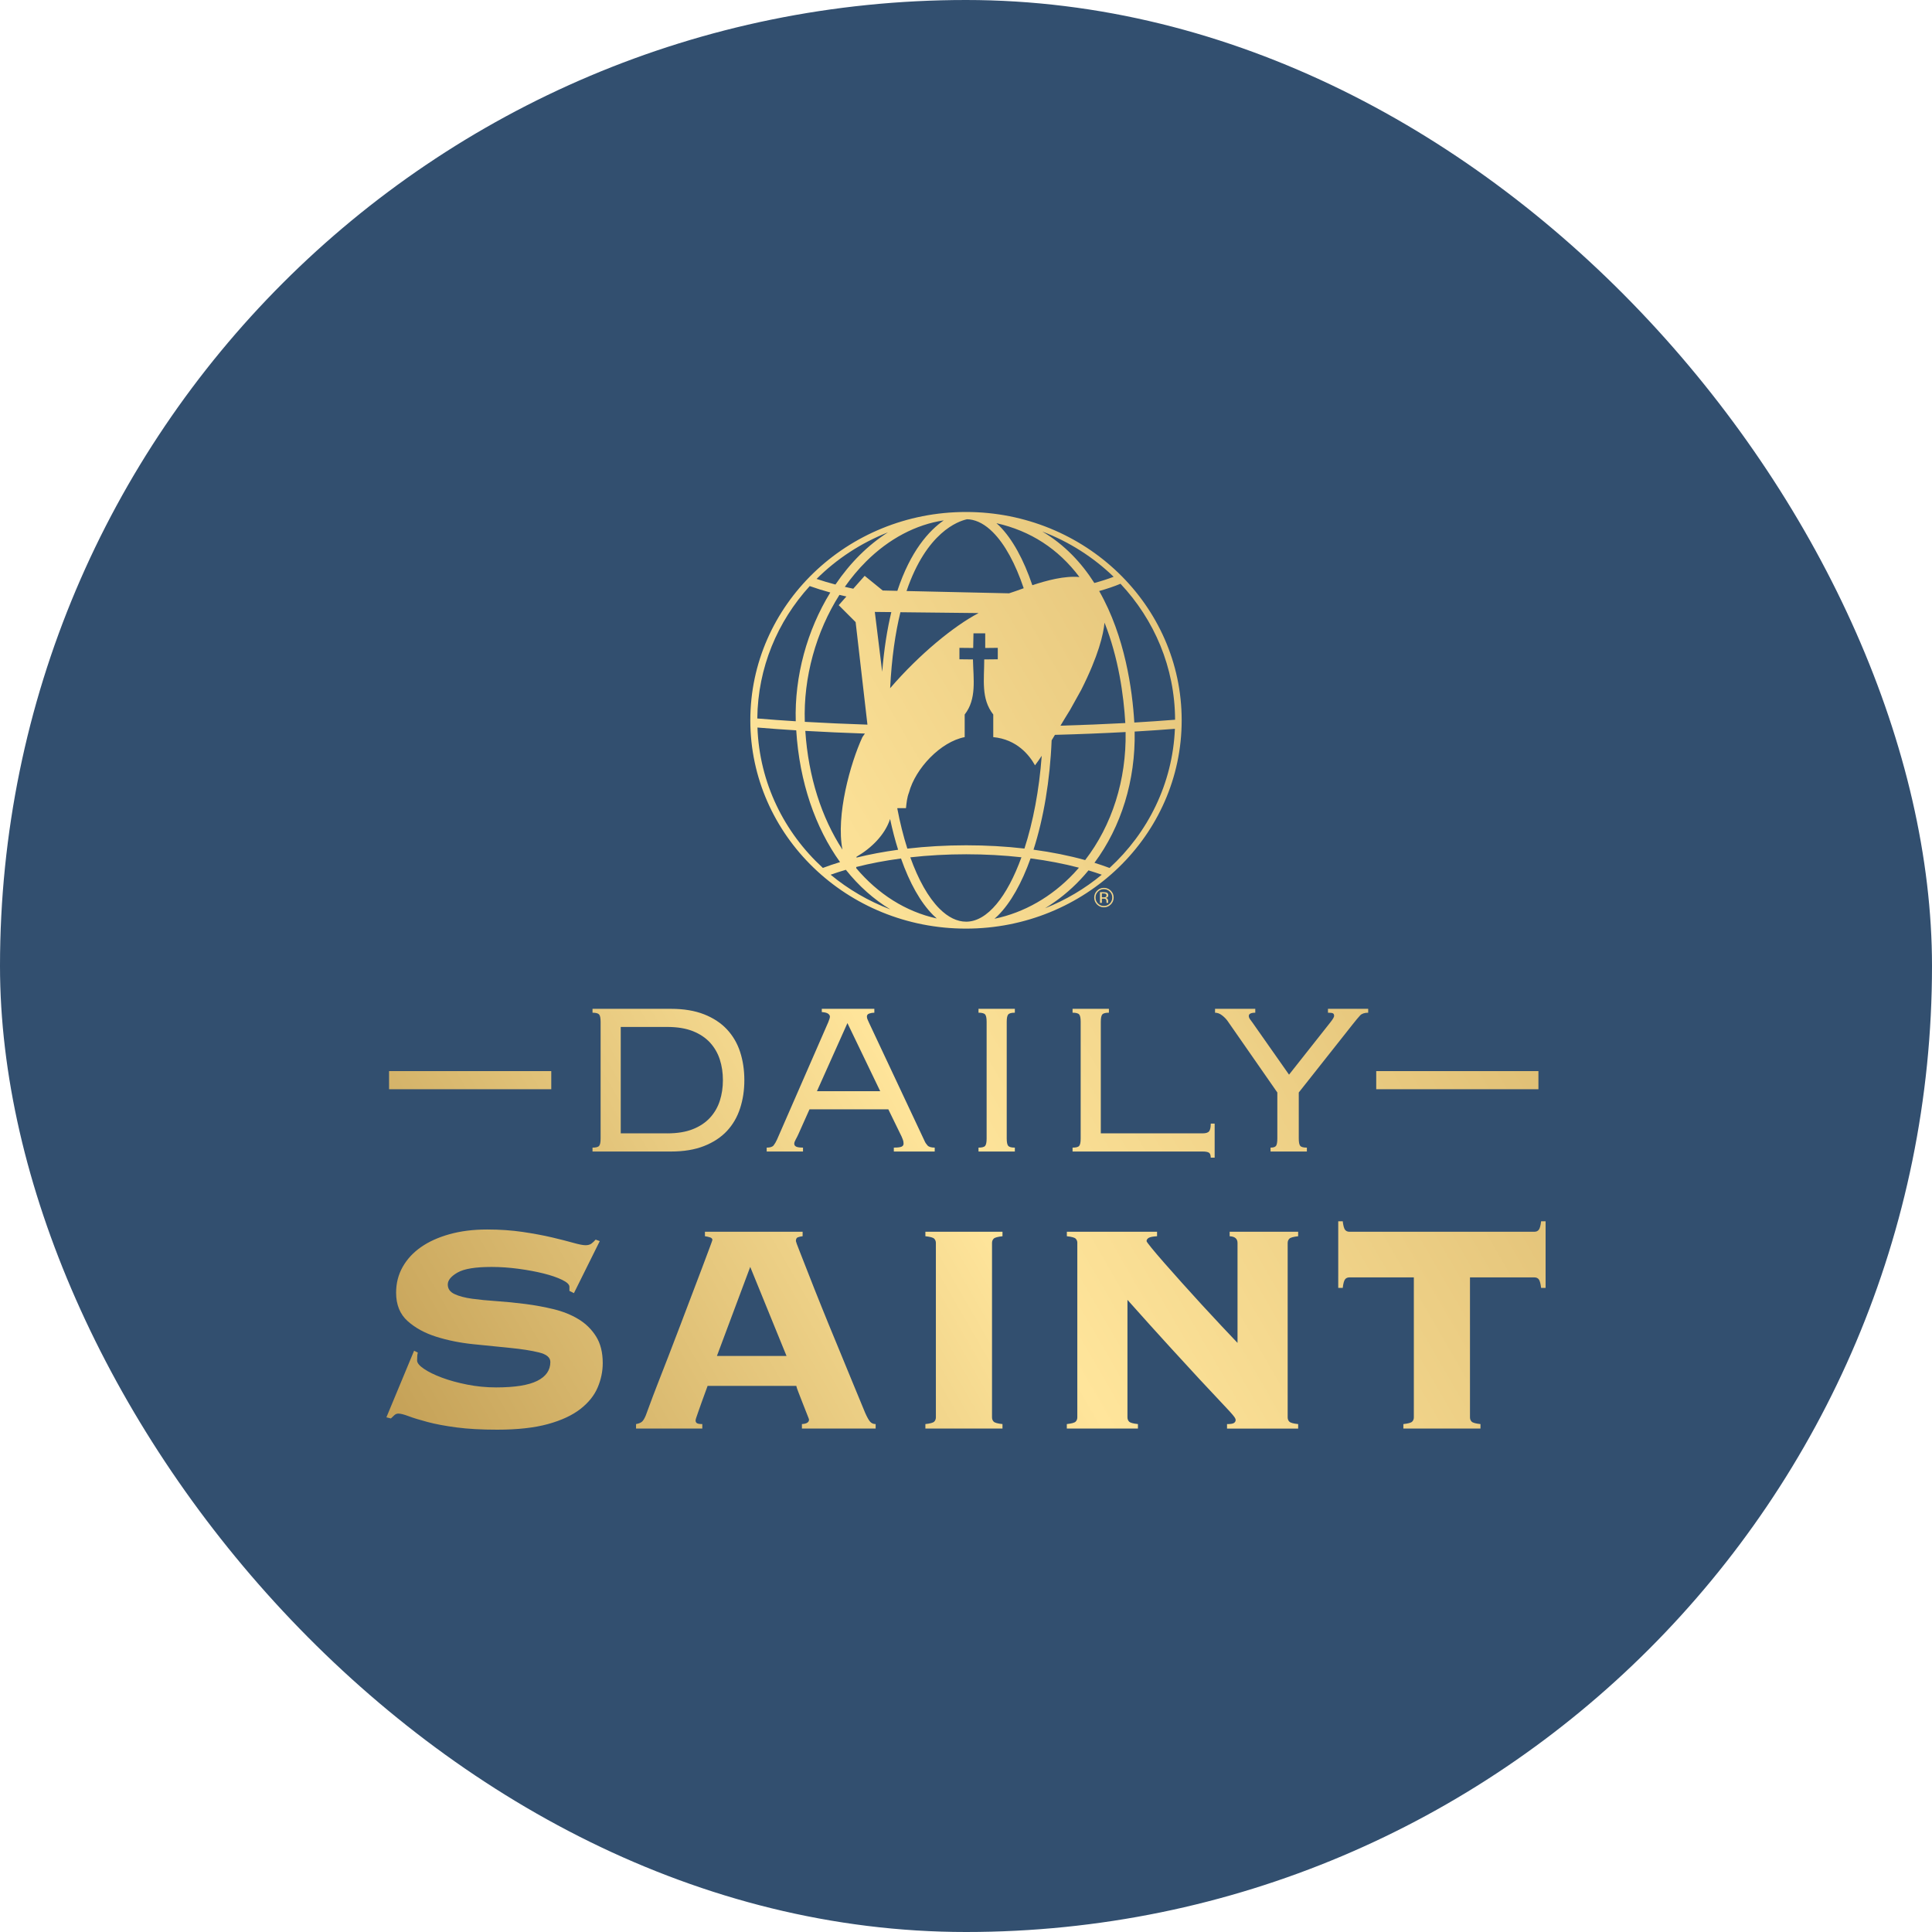
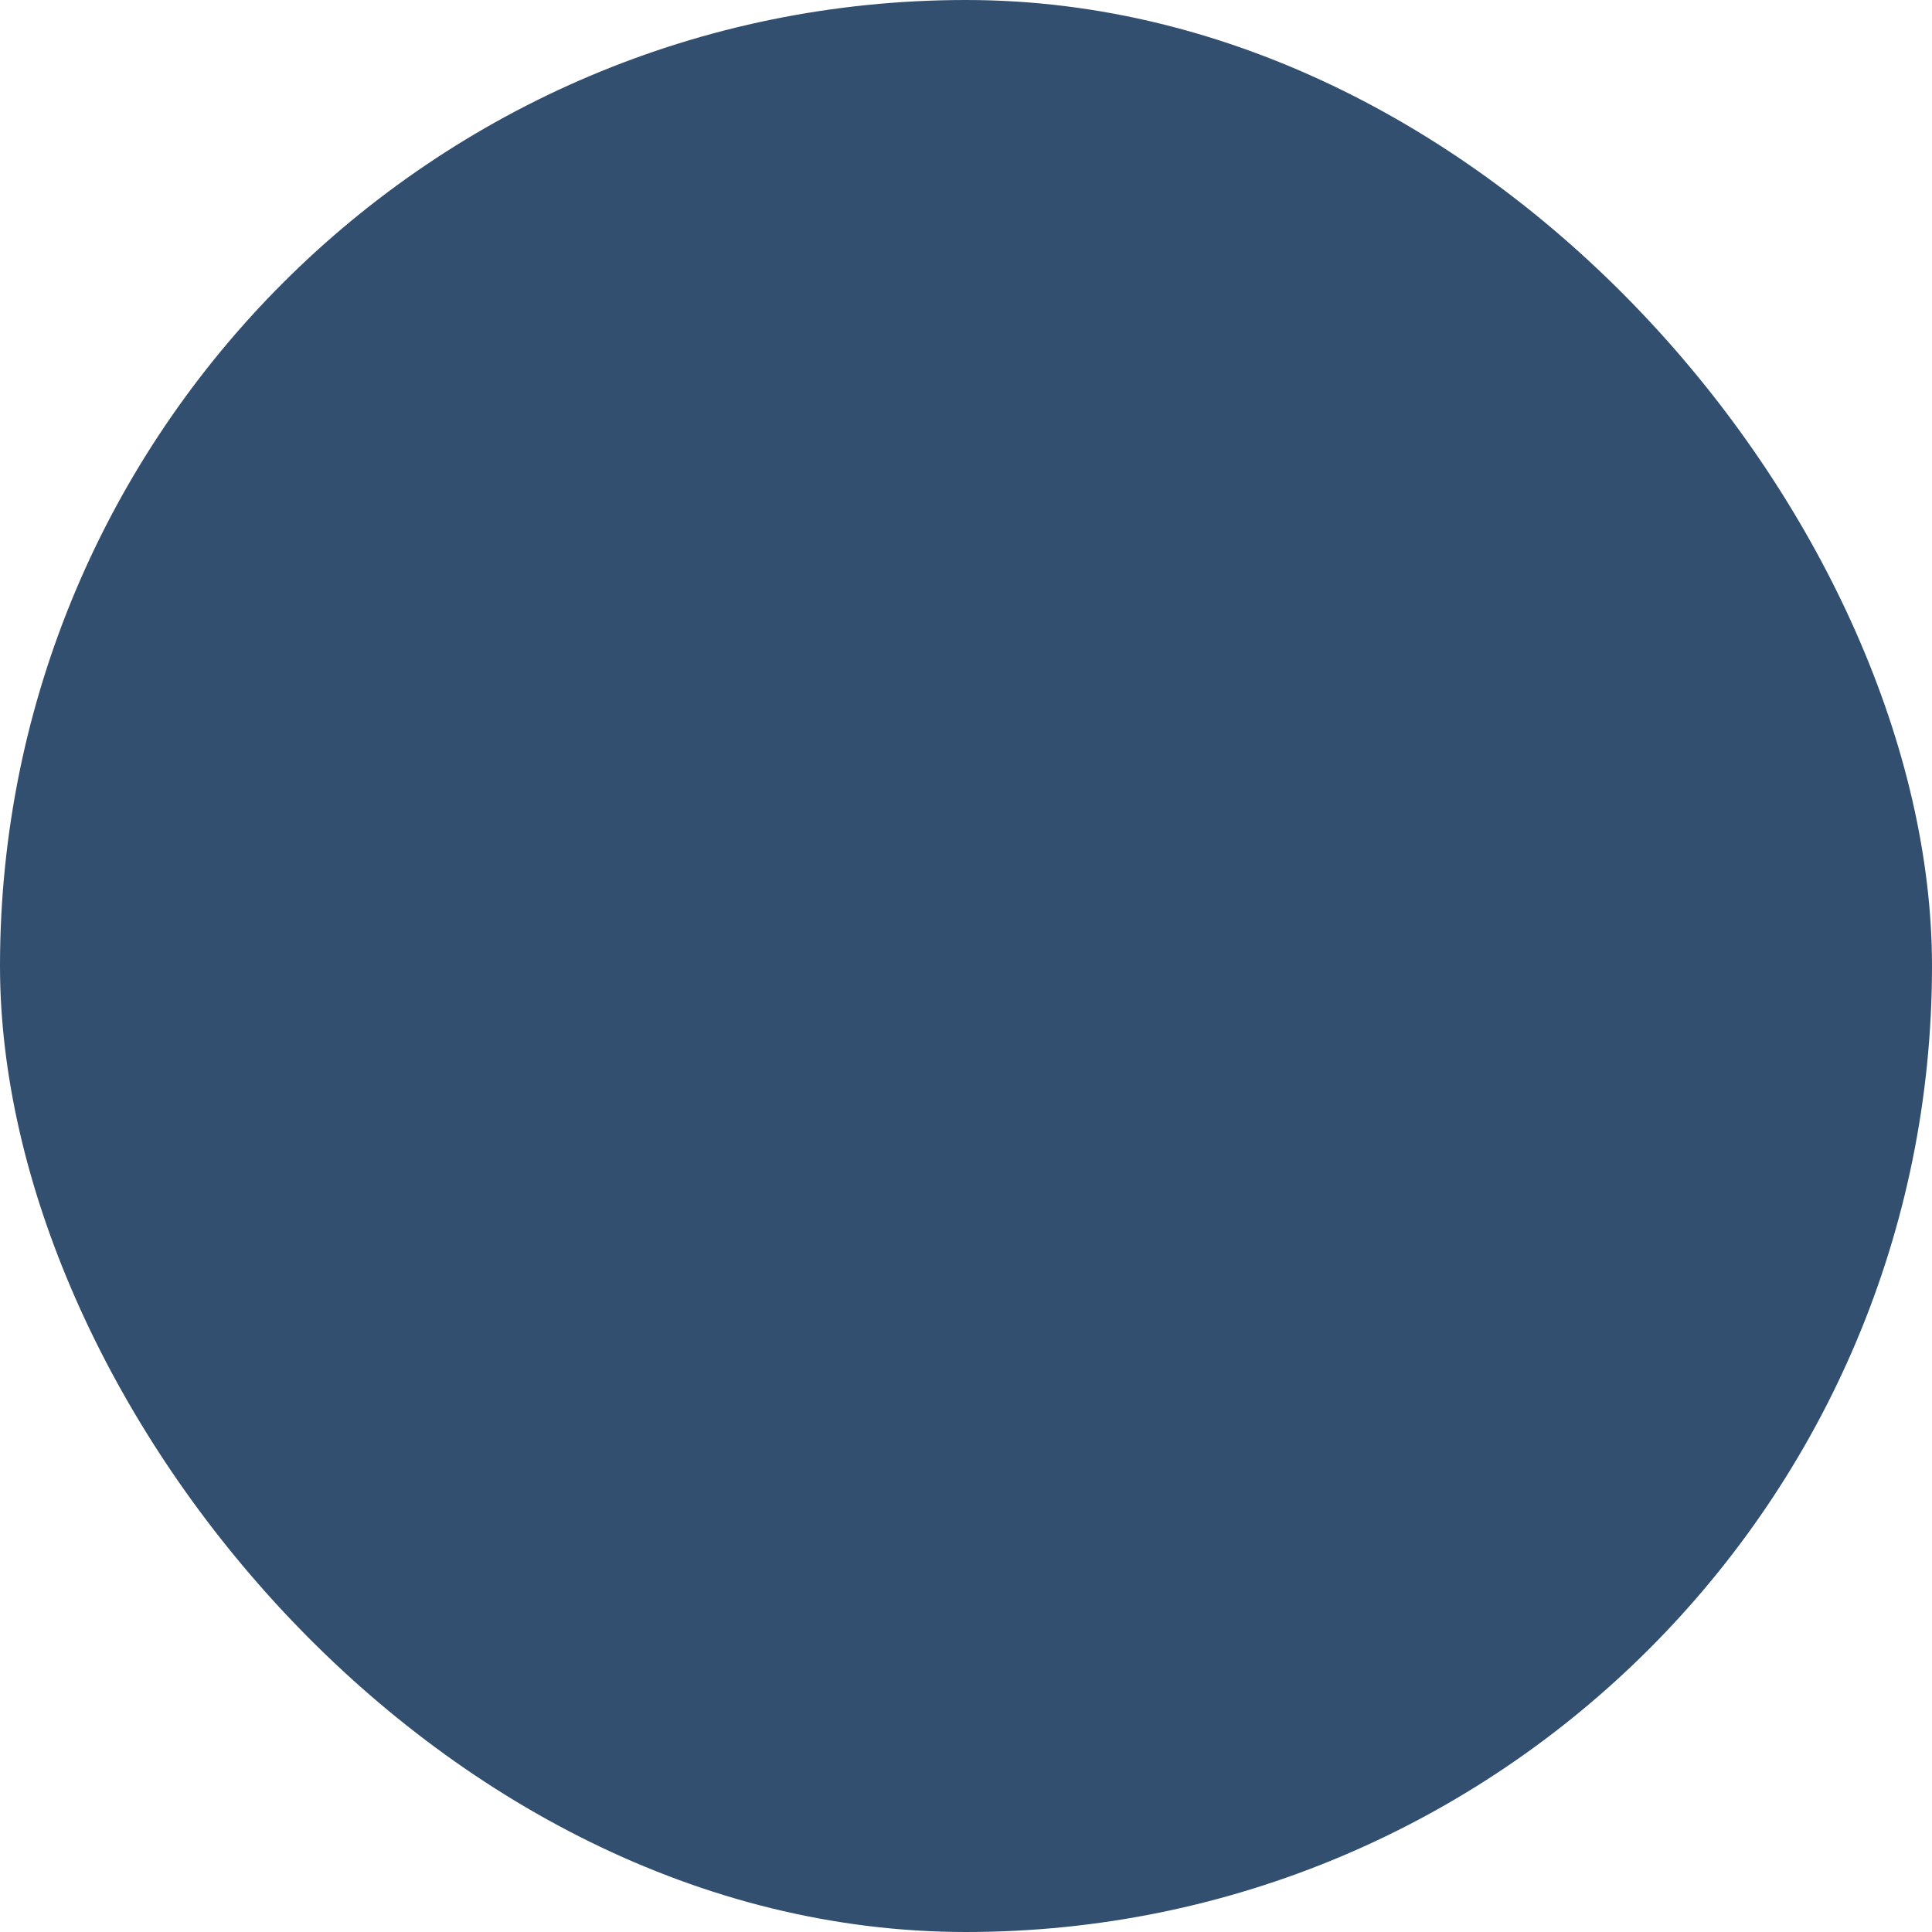
<svg xmlns="http://www.w3.org/2000/svg" width="200" height="200" viewBox="0 0 200 200" fill="none">
  <rect width="200" height="200" rx="100" fill="#324F6F" />
  <g clip-path="url(#clip0_5474_16291)">
    <path d="M43.254 140.021C43.202 140.176 43.178 140.448 43.178 140.835C43.178 141.092 43.415 141.385 43.895 141.707C44.373 142.031 44.993 142.333 45.755 142.617C46.517 142.901 47.389 143.141 48.37 143.335C49.352 143.528 50.347 143.625 51.355 143.625C53.291 143.625 54.712 143.399 55.616 142.946C56.521 142.494 56.972 141.842 56.972 140.99C56.972 140.524 56.578 140.196 55.79 140.003C55.002 139.809 54.012 139.654 52.826 139.537C51.637 139.42 50.359 139.291 48.989 139.15C47.621 139.009 46.341 138.752 45.152 138.375C43.964 138 42.976 137.458 42.188 136.749C41.4 136.04 41.005 135.063 41.005 133.824C41.005 132.843 41.231 131.953 41.684 131.151C42.136 130.351 42.769 129.666 43.583 129.098C44.397 128.53 45.384 128.085 46.547 127.761C47.709 127.438 49.001 127.277 50.422 127.277C51.739 127.277 52.967 127.362 54.103 127.529C55.239 127.698 56.247 127.886 57.126 128.091C58.004 128.299 58.74 128.486 59.334 128.653C59.928 128.822 60.354 128.905 60.612 128.905C60.87 128.905 61.077 128.847 61.232 128.732C61.387 128.617 61.528 128.48 61.659 128.325L62.087 128.48L59.413 133.865L58.947 133.633V133.206C58.947 132.974 58.695 132.734 58.191 132.489C57.688 132.243 57.049 132.023 56.273 131.83C55.498 131.637 54.633 131.475 53.676 131.346C52.721 131.218 51.79 131.153 50.887 131.153C49.209 131.153 48.032 131.346 47.361 131.735C46.688 132.122 46.353 132.535 46.353 132.974C46.353 133.413 46.585 133.744 47.05 133.961C47.516 134.181 48.123 134.342 48.872 134.445C49.622 134.547 50.474 134.632 51.429 134.696C52.384 134.761 53.366 134.858 54.373 134.987C55.381 135.116 56.362 135.297 57.319 135.528C58.274 135.76 59.127 136.103 59.876 136.556C60.626 137.007 61.232 137.601 61.698 138.337C62.163 139.072 62.395 139.997 62.395 141.107C62.395 141.959 62.222 142.799 61.873 143.625C61.524 144.451 60.93 145.194 60.092 145.851C59.251 146.509 58.127 147.033 56.721 147.42C55.312 147.807 53.563 148 51.469 148C49.843 148 48.441 147.923 47.266 147.768C46.091 147.613 45.09 147.426 44.264 147.206C43.438 146.987 42.785 146.787 42.307 146.606C41.828 146.425 41.475 146.334 41.241 146.334C41.086 146.334 40.951 146.386 40.834 146.489C40.717 146.592 40.594 146.709 40.465 146.838L40 146.721L42.867 139.825L43.254 140.019V140.021ZM72.004 147.033C72.004 147.162 72.049 147.259 72.139 147.323C72.23 147.388 72.418 147.42 72.702 147.42V147.885H65.843V147.42C66.127 147.367 66.332 147.285 66.463 147.168C66.592 147.051 66.721 146.84 66.85 146.529C66.902 146.401 67.031 146.052 67.237 145.484C67.442 144.916 67.715 144.199 68.051 143.335C68.388 142.47 68.76 141.507 69.175 140.448C69.588 139.388 70.001 138.31 70.415 137.213C70.828 136.115 71.235 135.043 71.636 133.997C72.037 132.952 72.391 132.015 72.702 131.189C73.012 130.363 73.264 129.693 73.457 129.175C73.651 128.659 73.747 128.387 73.747 128.361C73.747 128.232 73.663 128.141 73.496 128.089C73.328 128.039 73.153 127.998 72.974 127.972V127.507H83.087V127.972C82.879 127.998 82.712 128.037 82.583 128.089C82.454 128.141 82.39 128.27 82.39 128.476C82.39 128.528 82.513 128.863 82.758 129.483C83.002 130.104 83.321 130.911 83.708 131.904C84.094 132.9 84.54 134.022 85.046 135.275C85.549 136.528 86.073 137.807 86.615 139.11C87.157 140.416 87.681 141.687 88.185 142.926C88.689 144.164 89.148 145.274 89.561 146.257C89.769 146.723 89.942 147.031 90.085 147.186C90.226 147.341 90.414 147.418 90.647 147.418V147.883H83.014V147.418C83.504 147.392 83.75 147.237 83.75 146.952C83.75 146.926 83.686 146.753 83.556 146.431C83.427 146.108 83.284 145.746 83.129 145.347C82.974 144.946 82.825 144.565 82.684 144.205C82.541 143.844 82.458 143.598 82.432 143.469H73.25C72.992 144.166 72.784 144.735 72.629 145.174C72.474 145.613 72.351 145.961 72.26 146.219C72.17 146.477 72.105 146.664 72.067 146.781C72.029 146.898 72.008 146.983 72.008 147.033H72.004ZM81.421 140.369L77.663 131.149L74.215 140.369H81.423H81.421ZM95.796 147.42C96.285 147.367 96.59 147.285 96.707 147.168C96.823 147.051 96.882 146.904 96.882 146.723V128.671C96.882 128.49 96.823 128.343 96.707 128.226C96.59 128.109 96.287 128.027 95.796 127.974V127.509H103.777V127.974C103.287 128.027 102.983 128.109 102.866 128.226C102.749 128.343 102.693 128.492 102.693 128.671V146.723C102.693 146.904 102.751 147.051 102.866 147.168C102.981 147.285 103.285 147.369 103.777 147.42V147.885H95.796V147.42ZM111.527 128.671C111.527 128.49 111.468 128.343 111.352 128.226C111.235 128.109 110.932 128.027 110.441 127.974V127.509H119.778V127.974C119.339 128 119.049 128.059 118.906 128.147C118.765 128.238 118.692 128.349 118.692 128.478C118.692 128.53 118.859 128.762 119.196 129.175C119.533 129.588 119.972 130.106 120.514 130.724C121.056 131.344 121.67 132.035 122.354 132.797C123.039 133.558 123.73 134.32 124.427 135.083C125.124 135.845 125.795 136.568 126.442 137.253C127.087 137.938 127.643 138.526 128.108 139.016V128.673C128.108 128.234 127.836 128.002 127.294 127.976V127.511H134.385V127.976C133.894 128.029 133.591 128.111 133.474 128.228C133.358 128.345 133.299 128.494 133.299 128.673V146.725C133.299 146.906 133.358 147.053 133.474 147.17C133.591 147.287 133.894 147.371 134.385 147.422V147.887H127.022V147.422C127.383 147.422 127.623 147.384 127.74 147.305C127.857 147.228 127.913 147.124 127.913 146.995C127.913 146.918 127.875 146.82 127.796 146.705C127.717 146.59 127.55 146.388 127.292 146.104C127.034 145.82 126.654 145.413 126.15 144.884C125.646 144.354 124.981 143.645 124.153 142.752C123.325 141.86 122.305 140.752 121.092 139.42C119.877 138.091 118.418 136.471 116.714 134.56V146.723C116.714 146.904 116.772 147.051 116.887 147.168C117.002 147.285 117.306 147.369 117.798 147.42V147.885H110.437V147.42C110.926 147.367 111.231 147.285 111.348 147.168C111.464 147.051 111.523 146.904 111.523 146.723V128.671H111.527ZM145.276 147.42C145.766 147.367 146.07 147.285 146.187 147.168C146.304 147.051 146.36 146.904 146.36 146.723V132.235H139.697C139.489 132.235 139.334 132.307 139.231 132.448C139.129 132.591 139.05 132.881 139 133.321H138.534V126.425H139C139.05 126.864 139.129 127.154 139.231 127.297C139.334 127.438 139.489 127.511 139.697 127.511H158.837C159.043 127.511 159.198 127.44 159.303 127.297C159.406 127.156 159.484 126.864 159.535 126.425H160V133.321H159.535C159.482 132.881 159.406 132.591 159.303 132.448C159.2 132.307 159.045 132.235 158.837 132.235H152.172V146.723C152.172 146.904 152.23 147.051 152.347 147.168C152.464 147.285 152.766 147.369 153.258 147.42V147.885H145.276V147.42ZM40.276 110.88H57.067V112.759H40.276V110.88ZM62.175 105.777C62.175 105.396 62.125 105.144 62.024 105.021C61.923 104.899 61.694 104.836 61.337 104.836V104.433H69.463C70.783 104.433 71.926 104.625 72.889 105.003C73.852 105.384 74.64 105.904 75.257 106.565C75.871 107.225 76.327 108.003 76.617 108.897C76.907 109.792 77.054 110.767 77.054 111.818C77.054 112.87 76.909 113.817 76.617 114.723C76.325 115.63 75.871 116.413 75.257 117.074C74.64 117.735 73.852 118.254 72.889 118.635C71.926 119.016 70.785 119.205 69.463 119.205H61.337V118.802C61.694 118.802 61.925 118.742 62.024 118.617C62.125 118.494 62.175 118.242 62.175 117.862V105.775V105.777ZM69.061 117.326C70.112 117.326 71.003 117.181 71.73 116.889C72.458 116.599 73.05 116.2 73.51 115.696C73.969 115.192 74.304 114.61 74.517 113.95C74.729 113.289 74.835 112.58 74.835 111.816C74.835 111.053 74.729 110.346 74.517 109.685C74.304 109.026 73.967 108.442 73.51 107.938C73.05 107.435 72.458 107.038 71.73 106.746C71.003 106.456 70.112 106.309 69.061 106.309H64.259V117.32H69.061V117.326ZM79.365 118.802C79.722 118.802 79.964 118.724 80.087 118.567C80.21 118.41 80.326 118.21 80.439 117.962L85.745 105.809C85.856 105.541 85.912 105.35 85.912 105.239C85.912 105.128 85.85 105.028 85.727 104.937C85.604 104.846 85.386 104.792 85.072 104.768V104.431H90.512V104.834C90.333 104.834 90.16 104.862 89.992 104.919C89.823 104.975 89.741 105.082 89.741 105.237C89.741 105.35 89.769 105.461 89.825 105.573C89.882 105.686 89.932 105.797 89.976 105.91L95.719 118.13C95.786 118.287 95.888 118.438 96.021 118.583C96.154 118.728 96.402 118.8 96.761 118.8V119.203H92.529V118.8C92.932 118.8 93.2 118.766 93.335 118.7C93.47 118.633 93.537 118.532 93.537 118.397C93.537 118.24 93.515 118.107 93.47 117.995C93.424 117.884 93.382 117.771 93.335 117.658L91.959 114.838H83.798L82.658 117.39C82.569 117.592 82.472 117.781 82.372 117.96C82.271 118.14 82.221 118.285 82.221 118.397C82.221 118.532 82.287 118.633 82.422 118.7C82.557 118.766 82.791 118.8 83.127 118.8V119.203H79.367V118.8L79.365 118.802ZM84.57 112.96H91.119L87.726 105.91L84.57 112.96ZM101.295 118.802C101.653 118.802 101.883 118.742 101.984 118.617C102.085 118.494 102.135 118.242 102.135 117.862V105.775C102.135 105.394 102.085 105.142 101.984 105.019C101.883 104.897 101.653 104.834 101.295 104.834V104.431H105.057V104.834C104.698 104.834 104.468 104.897 104.368 105.019C104.267 105.142 104.216 105.394 104.216 105.775V117.862C104.216 118.242 104.267 118.494 104.368 118.617C104.468 118.74 104.698 118.802 105.057 118.802V119.205H101.295V118.802ZM125.336 119.844C125.336 119.598 125.279 119.429 125.169 119.34C125.056 119.252 124.832 119.205 124.498 119.205H111.031V118.802C111.39 118.802 111.62 118.742 111.72 118.617C111.821 118.494 111.871 118.242 111.871 117.862V105.775C111.871 105.394 111.821 105.142 111.72 105.019C111.62 104.897 111.39 104.834 111.031 104.834V104.431H114.793V104.834C114.435 104.834 114.205 104.897 114.106 105.019C114.005 105.142 113.955 105.394 113.955 105.775V117.324H124.5C124.836 117.324 125.06 117.251 125.171 117.106C125.281 116.961 125.338 116.699 125.338 116.317H125.741V119.842H125.338L125.336 119.844ZM131.524 118.802C131.814 118.802 132.005 118.742 132.094 118.617C132.183 118.494 132.229 118.242 132.229 117.862V113.095L127.091 105.708C126.934 105.485 126.738 105.283 126.502 105.104C126.269 104.925 126.027 104.836 125.781 104.836V104.433H129.946V104.836C129.499 104.836 129.275 104.949 129.275 105.173C129.275 105.285 129.319 105.402 129.41 105.525C129.499 105.648 129.577 105.755 129.646 105.843L133.44 111.248L137.738 105.809C137.984 105.495 138.107 105.283 138.107 105.171C138.107 105.036 138.069 104.947 137.99 104.903C137.911 104.858 137.738 104.836 137.47 104.836V104.433H141.635V104.836C141.254 104.836 140.974 104.931 140.795 105.12C140.616 105.312 140.358 105.62 140.023 106.045L134.448 113.095V117.862C134.448 118.242 134.498 118.494 134.599 118.617C134.7 118.74 134.929 118.802 135.288 118.802V119.205H131.526V118.802H131.524ZM142.467 110.88H159.258V112.759H142.467V110.88ZM99.999 53C87.669 53 77.673 62.655 77.673 74.565C77.673 86.474 87.669 96.13 99.999 96.13C112.329 96.13 122.327 86.474 122.327 74.565C122.327 62.655 112.331 53 99.999 53ZM115.992 60.429C119.486 64.144 121.624 69.084 121.644 74.506C120.304 74.613 118.894 74.71 117.423 74.796C117.423 74.784 117.423 74.774 117.421 74.762C117.225 71.467 116.474 65.891 113.786 61.183C114.614 60.951 115.353 60.699 115.994 60.431L115.992 60.429ZM87.21 87.953C85.06 84.655 83.681 80.437 83.365 75.661C85.322 75.773 87.391 75.866 89.533 75.939L89.275 76.307C88.02 79.031 86.523 84.418 87.21 87.953ZM88.574 64.398L89.797 75.014C87.54 74.939 85.362 74.843 83.313 74.724C83.156 70.115 84.481 65.389 86.899 61.582C87.135 61.638 87.377 61.694 87.619 61.749L86.823 62.649L88.574 64.4V64.398ZM88.667 88.69C90.172 87.824 91.606 86.438 92.142 84.782C92.38 85.902 92.658 86.97 92.973 87.967C91.467 88.172 90.023 88.442 88.665 88.779V88.69H88.667ZM91.324 69.541L90.561 63.346L92.269 63.364C91.848 65.117 91.518 67.16 91.324 69.539V69.541ZM93.21 63.377L101.305 63.465C98.768 64.789 95.191 67.708 92.147 71.241C92.306 68.086 92.691 65.5 93.21 63.379V63.377ZM92.884 83.662L93.787 83.656C93.843 83.098 93.902 82.538 94.097 82.043C94.768 79.534 97.379 76.785 99.864 76.307V73.966C101.123 72.355 100.763 70.306 100.72 68.264L99.32 68.249V67.065L100.745 67.079L100.773 65.564H101.99V67.079L103.29 67.065V68.249L101.887 68.264C101.891 70.351 101.534 72.321 102.822 73.966V76.307C105.274 76.541 106.56 78.175 107.144 79.226C107.38 78.914 107.612 78.582 107.839 78.241C107.575 81.799 106.941 85.103 106.05 87.842C104.114 87.618 102.089 87.504 100.019 87.504C97.95 87.504 95.88 87.623 93.928 87.848C93.517 86.563 93.166 85.159 92.882 83.662H92.884ZM108.867 76.634C108.982 76.446 109.095 76.259 109.208 76.072C111.781 76.003 114.223 75.904 116.522 75.781C116.611 80.725 115.12 85.427 112.335 89.035C110.681 88.575 108.883 88.215 106.989 87.959C108.031 84.714 108.698 80.784 108.865 76.636L108.867 76.634ZM109.78 75.121C110.114 74.563 110.443 74.017 110.765 73.505L111.934 71.404C113.717 67.863 114.225 65.665 114.34 64.458C115.787 68.102 116.319 71.952 116.49 74.819C116.49 74.829 116.49 74.839 116.49 74.849C114.372 74.962 112.131 75.054 109.78 75.123V75.121ZM115.283 59.708C114.692 59.938 114.023 60.151 113.286 60.351C111.954 58.258 110.203 56.384 107.9 55.025C110.691 56.084 113.197 57.692 115.283 59.708ZM111.747 59.734C110.207 59.593 108.387 60.077 106.868 60.582C105.969 57.925 104.807 55.794 103.445 54.432C103.348 54.336 103.249 54.247 103.15 54.16C106.677 54.952 109.554 56.817 111.744 59.734H111.747ZM100.116 53.753C100.203 53.757 100.289 53.764 100.376 53.77C101.194 53.87 102.004 54.313 102.784 55.095C104.035 56.346 105.121 58.367 105.974 60.893C105.371 61.106 104.847 61.302 104.458 61.42L93.845 61.183C95.923 55.083 99.191 53.951 100.116 53.751V53.753ZM92.894 61.163L91.379 61.128L89.511 59.609L88.33 60.943C88.034 60.881 87.744 60.816 87.456 60.75C88.123 59.803 88.858 58.92 89.66 58.123C92.034 55.76 94.824 54.297 97.694 53.87C96.171 54.932 94.26 57.027 92.894 61.163ZM91.911 55.115C90.891 55.768 89.914 56.55 88.999 57.46C88.076 58.379 87.236 59.404 86.486 60.51C85.805 60.331 85.148 60.139 84.532 59.93C86.605 57.865 89.112 56.213 91.911 55.113V55.115ZM83.825 60.671C84.493 60.909 85.203 61.132 85.952 61.336C83.552 65.234 82.237 70.004 82.376 74.665C80.977 74.579 79.645 74.482 78.396 74.376C78.448 69.12 80.488 64.327 83.823 60.669L83.825 60.671ZM78.41 75.314C79.672 75.421 81.016 75.518 82.426 75.604C82.763 80.979 84.403 85.681 86.962 89.244C86.345 89.431 85.753 89.633 85.183 89.847C81.177 86.176 78.614 81.035 78.412 75.314H78.41ZM85.987 90.55C86.494 90.37 87.02 90.201 87.564 90.042C88.898 91.716 90.45 93.102 92.171 94.143C89.898 93.283 87.812 92.06 85.987 90.55ZM88.636 89.875L88.64 89.75C90.091 89.381 91.645 89.085 93.273 88.87C94.157 91.39 95.284 93.416 96.594 94.725C96.721 94.853 96.847 94.969 96.975 95.08C93.748 94.371 90.893 92.544 88.636 89.875ZM100.023 95.412C100.023 95.412 100.021 95.412 100.019 95.412C99.078 95.412 98.149 94.959 97.254 94.065C96.084 92.894 95.058 91.051 94.234 88.751C96.09 88.543 98.03 88.434 100.019 88.434C102.008 88.434 103.902 88.541 105.74 88.745C104.269 92.8 102.216 95.41 100.023 95.412ZM103.318 94.768C104.634 93.452 105.778 91.398 106.685 88.859C108.452 89.091 110.137 89.413 111.692 89.824C111.525 90.018 111.356 90.209 111.18 90.394C108.859 92.858 106.008 94.476 102.951 95.11C103.074 95.004 103.197 94.889 103.318 94.768ZM108.178 94.025C109.5 93.221 110.741 92.224 111.859 91.035C112.143 90.733 112.415 90.423 112.679 90.102C113.151 90.243 113.61 90.392 114.054 90.55C112.311 91.992 110.332 93.172 108.176 94.025H108.178ZM114.858 89.85C114.356 89.661 113.834 89.484 113.298 89.317C116.077 85.574 117.556 80.767 117.459 75.731C118.912 75.647 120.3 75.552 121.626 75.445C121.39 81.116 118.835 86.208 114.86 89.85H114.858ZM114.888 92.3C115.055 92.469 115.14 92.675 115.14 92.912C115.14 93.15 115.055 93.36 114.888 93.531C114.719 93.7 114.515 93.787 114.273 93.787C114.032 93.787 113.828 93.702 113.661 93.531C113.494 93.36 113.409 93.154 113.409 92.912C113.409 92.671 113.494 92.469 113.661 92.3C113.83 92.131 114.034 92.044 114.273 92.044C114.513 92.044 114.717 92.129 114.888 92.3ZM114.989 92.203C114.791 92.008 114.553 91.911 114.275 91.911C113.997 91.911 113.762 92.008 113.566 92.203C113.369 92.401 113.272 92.636 113.272 92.915C113.272 93.192 113.371 93.432 113.564 93.63C113.76 93.827 113.997 93.926 114.275 93.926C114.553 93.926 114.791 93.827 114.989 93.63C115.186 93.432 115.285 93.195 115.285 92.915C115.285 92.635 115.186 92.401 114.989 92.203ZM114.424 92.868C114.384 92.884 114.322 92.892 114.239 92.892H114.064V92.492H114.229C114.338 92.492 114.414 92.506 114.465 92.534C114.515 92.56 114.539 92.614 114.539 92.695C114.539 92.78 114.501 92.838 114.426 92.868H114.424ZM113.87 93.465H114.066V93.027H114.219C114.322 93.027 114.394 93.039 114.435 93.064C114.503 93.106 114.539 93.191 114.539 93.317V93.406L114.543 93.442C114.543 93.442 114.543 93.45 114.545 93.454C114.545 93.459 114.547 93.463 114.547 93.465H114.731L114.725 93.45C114.725 93.45 114.717 93.422 114.715 93.392C114.715 93.364 114.713 93.336 114.713 93.309V93.229C114.713 93.172 114.692 93.116 114.652 93.058C114.612 92.999 114.549 92.963 114.461 92.949C114.529 92.939 114.584 92.921 114.622 92.896C114.694 92.85 114.731 92.778 114.731 92.679C114.731 92.54 114.674 92.447 114.559 92.399C114.495 92.373 114.394 92.359 114.257 92.359H113.87V93.465Z" fill="url(#paint0_linear_5474_16291)" />
  </g>
  <defs>
    <linearGradient id="paint0_linear_5474_16291" x1="38.644" y1="149.446" x2="172.672" y2="72.043" gradientUnits="userSpaceOnUse">
      <stop stop-color="#C29E54" />
      <stop offset="0.43" stop-color="#FFE59B" />
      <stop offset="1" stop-color="#D0AC62" />
    </linearGradient>
    <clipPath id="clip0_5474_16291">
-       <rect width="120" height="95" fill="white" transform="translate(40 53)" />
-     </clipPath>
+       </clipPath>
  </defs>
</svg>